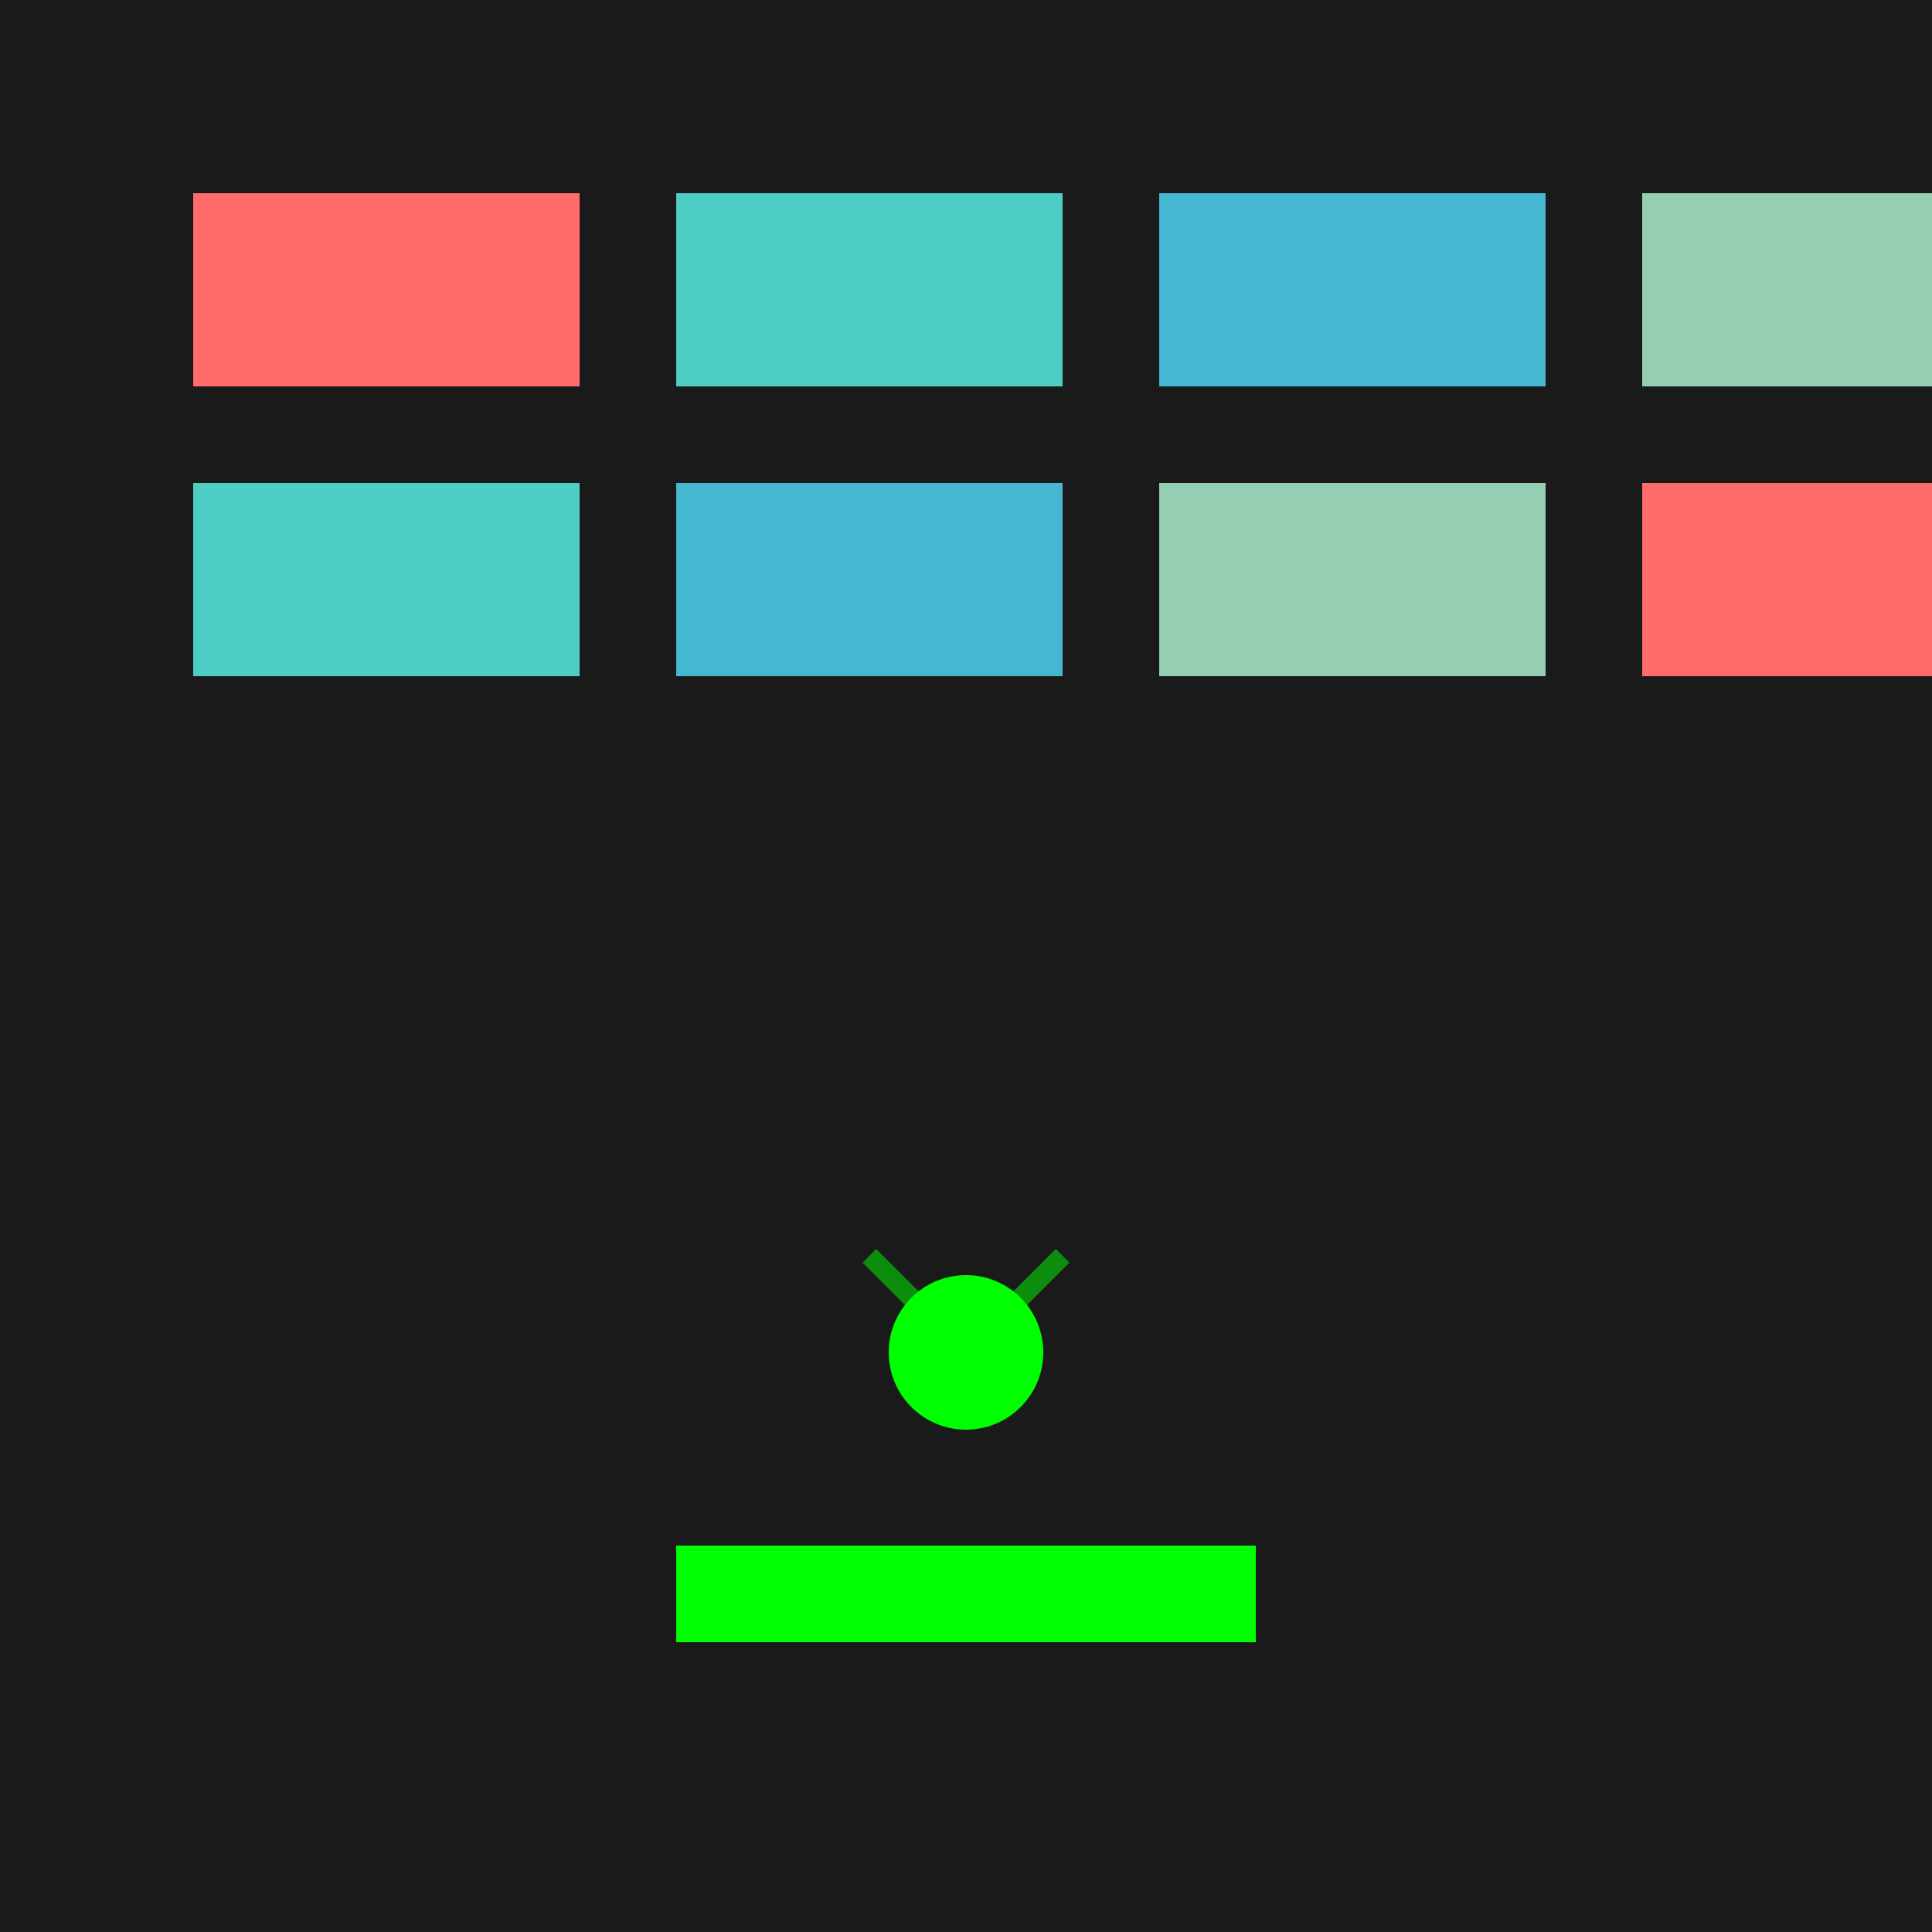
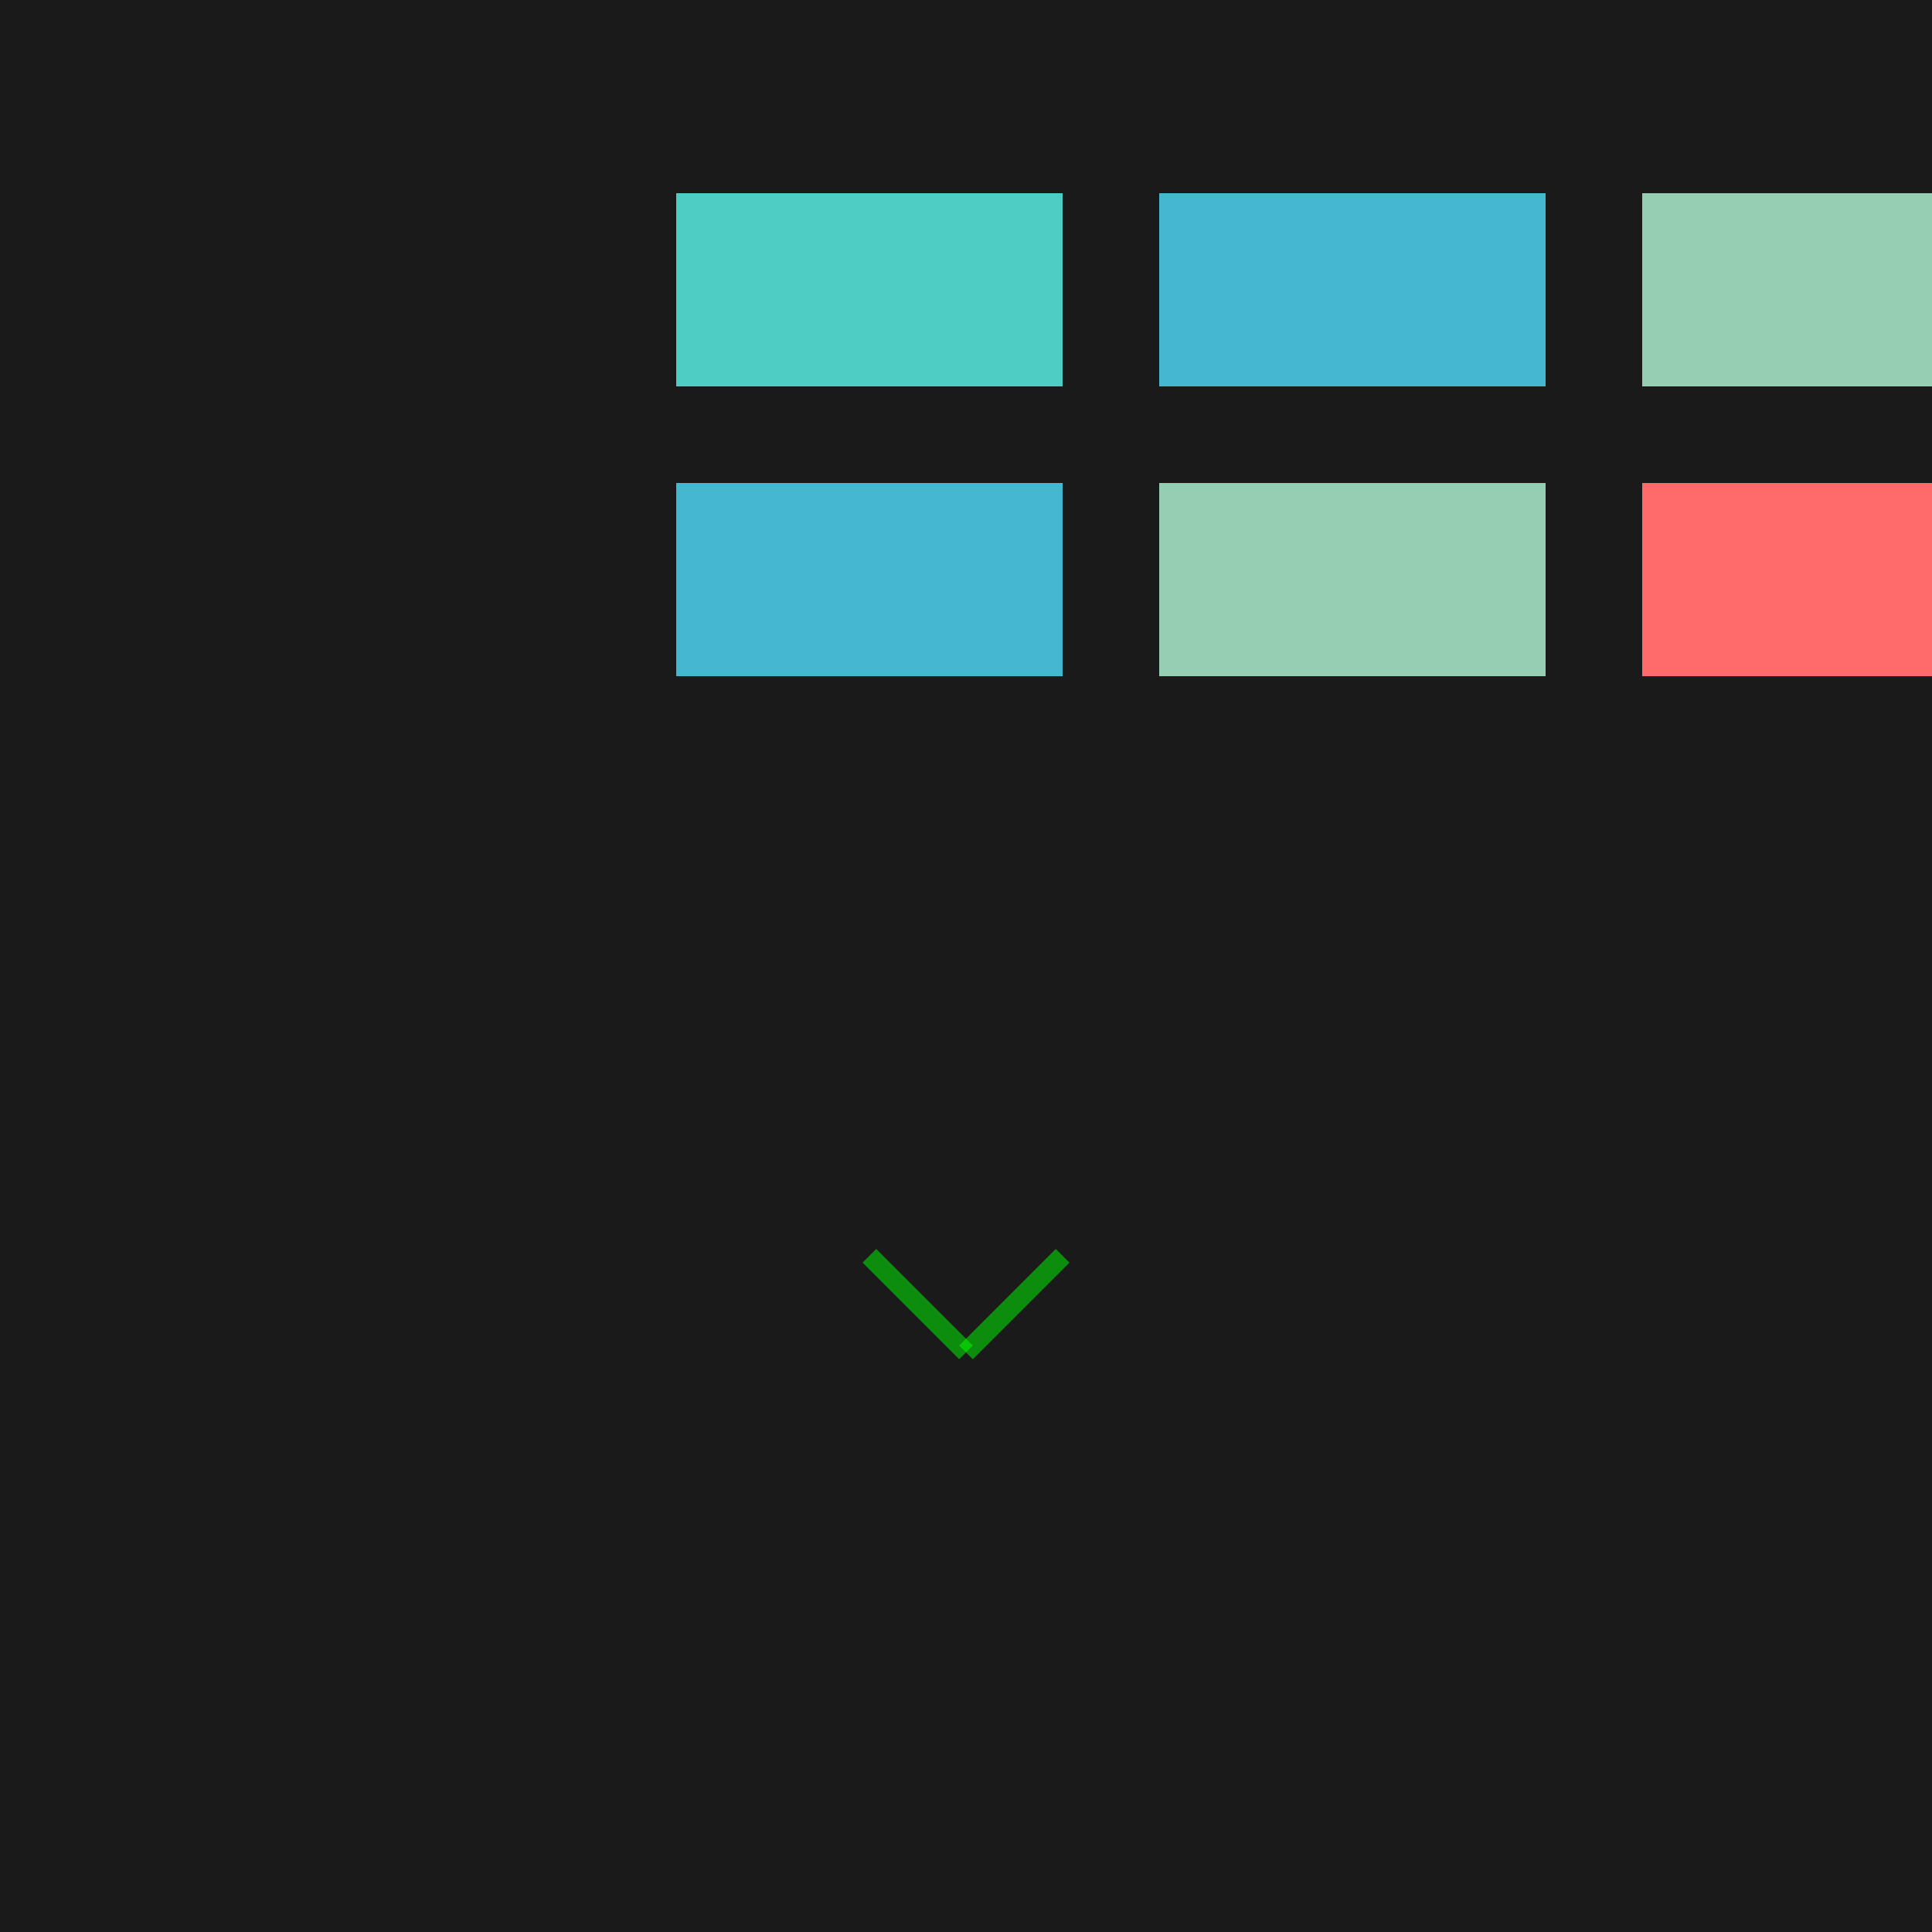
<svg xmlns="http://www.w3.org/2000/svg" width="200" height="200" viewBox="0 0 200 200">
  <rect width="200" height="200" fill="#1a1a1a" />
-   <rect x="20" y="20" width="40" height="20" fill="#FF6B6B" />
  <rect x="70" y="20" width="40" height="20" fill="#4ECDC4" />
  <rect x="120" y="20" width="40" height="20" fill="#45B7D1" />
  <rect x="170" y="20" width="40" height="20" fill="#96CEB4" />
-   <rect x="20" y="50" width="40" height="20" fill="#4ECDC4" />
  <rect x="70" y="50" width="40" height="20" fill="#45B7D1" />
  <rect x="120" y="50" width="40" height="20" fill="#96CEB4" />
  <rect x="170" y="50" width="40" height="20" fill="#FF6B6B" />
-   <rect x="70" y="160" width="60" height="10" fill="#00ff00" />
-   <circle cx="100" cy="140" r="8" fill="#00ff00" />
  <path d="M100,140 L110,130" stroke="#00ff00" stroke-width="2" opacity="0.5" />
  <path d="M100,140 L90,130" stroke="#00ff00" stroke-width="2" opacity="0.5" />
</svg>